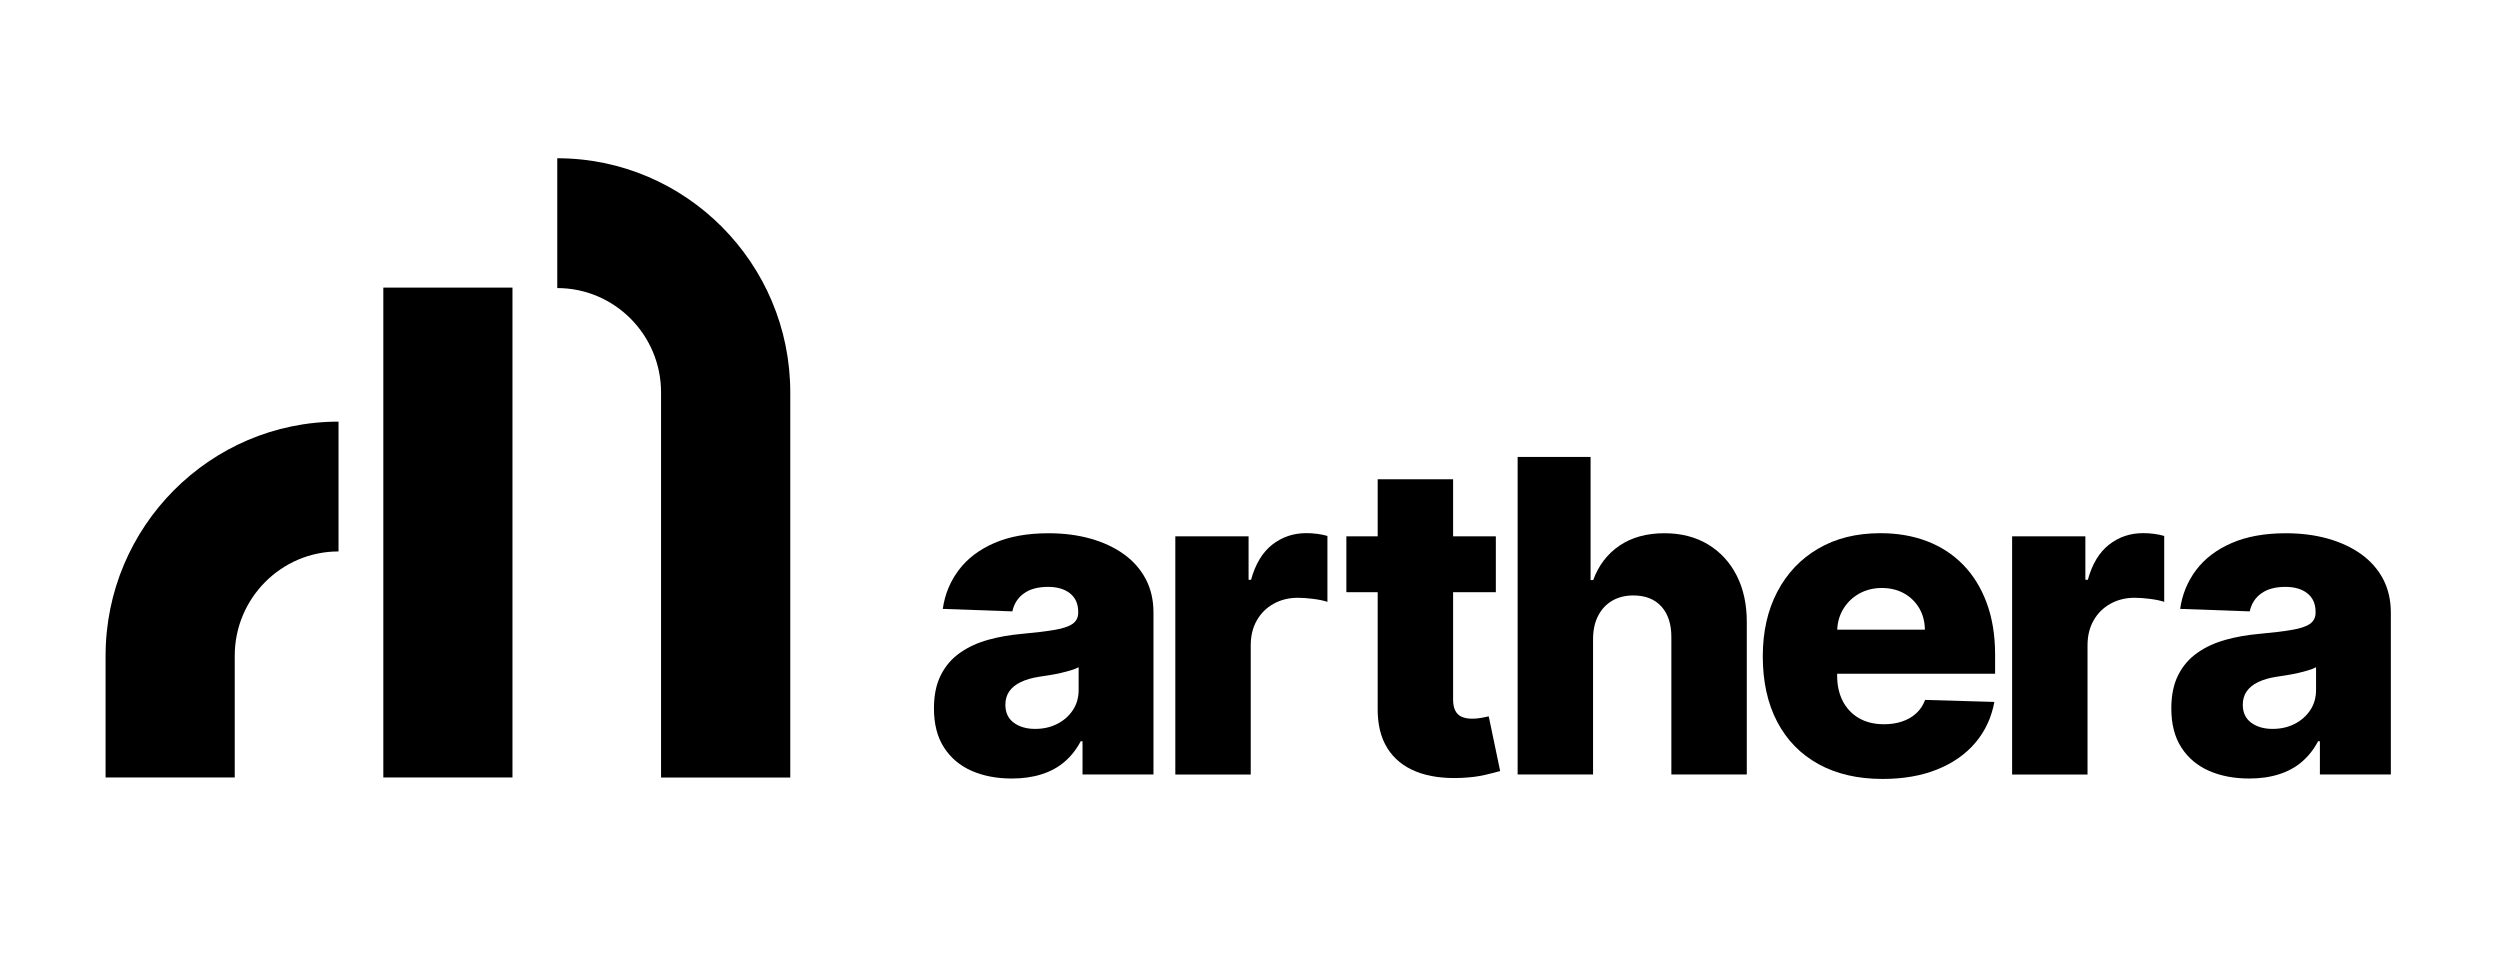
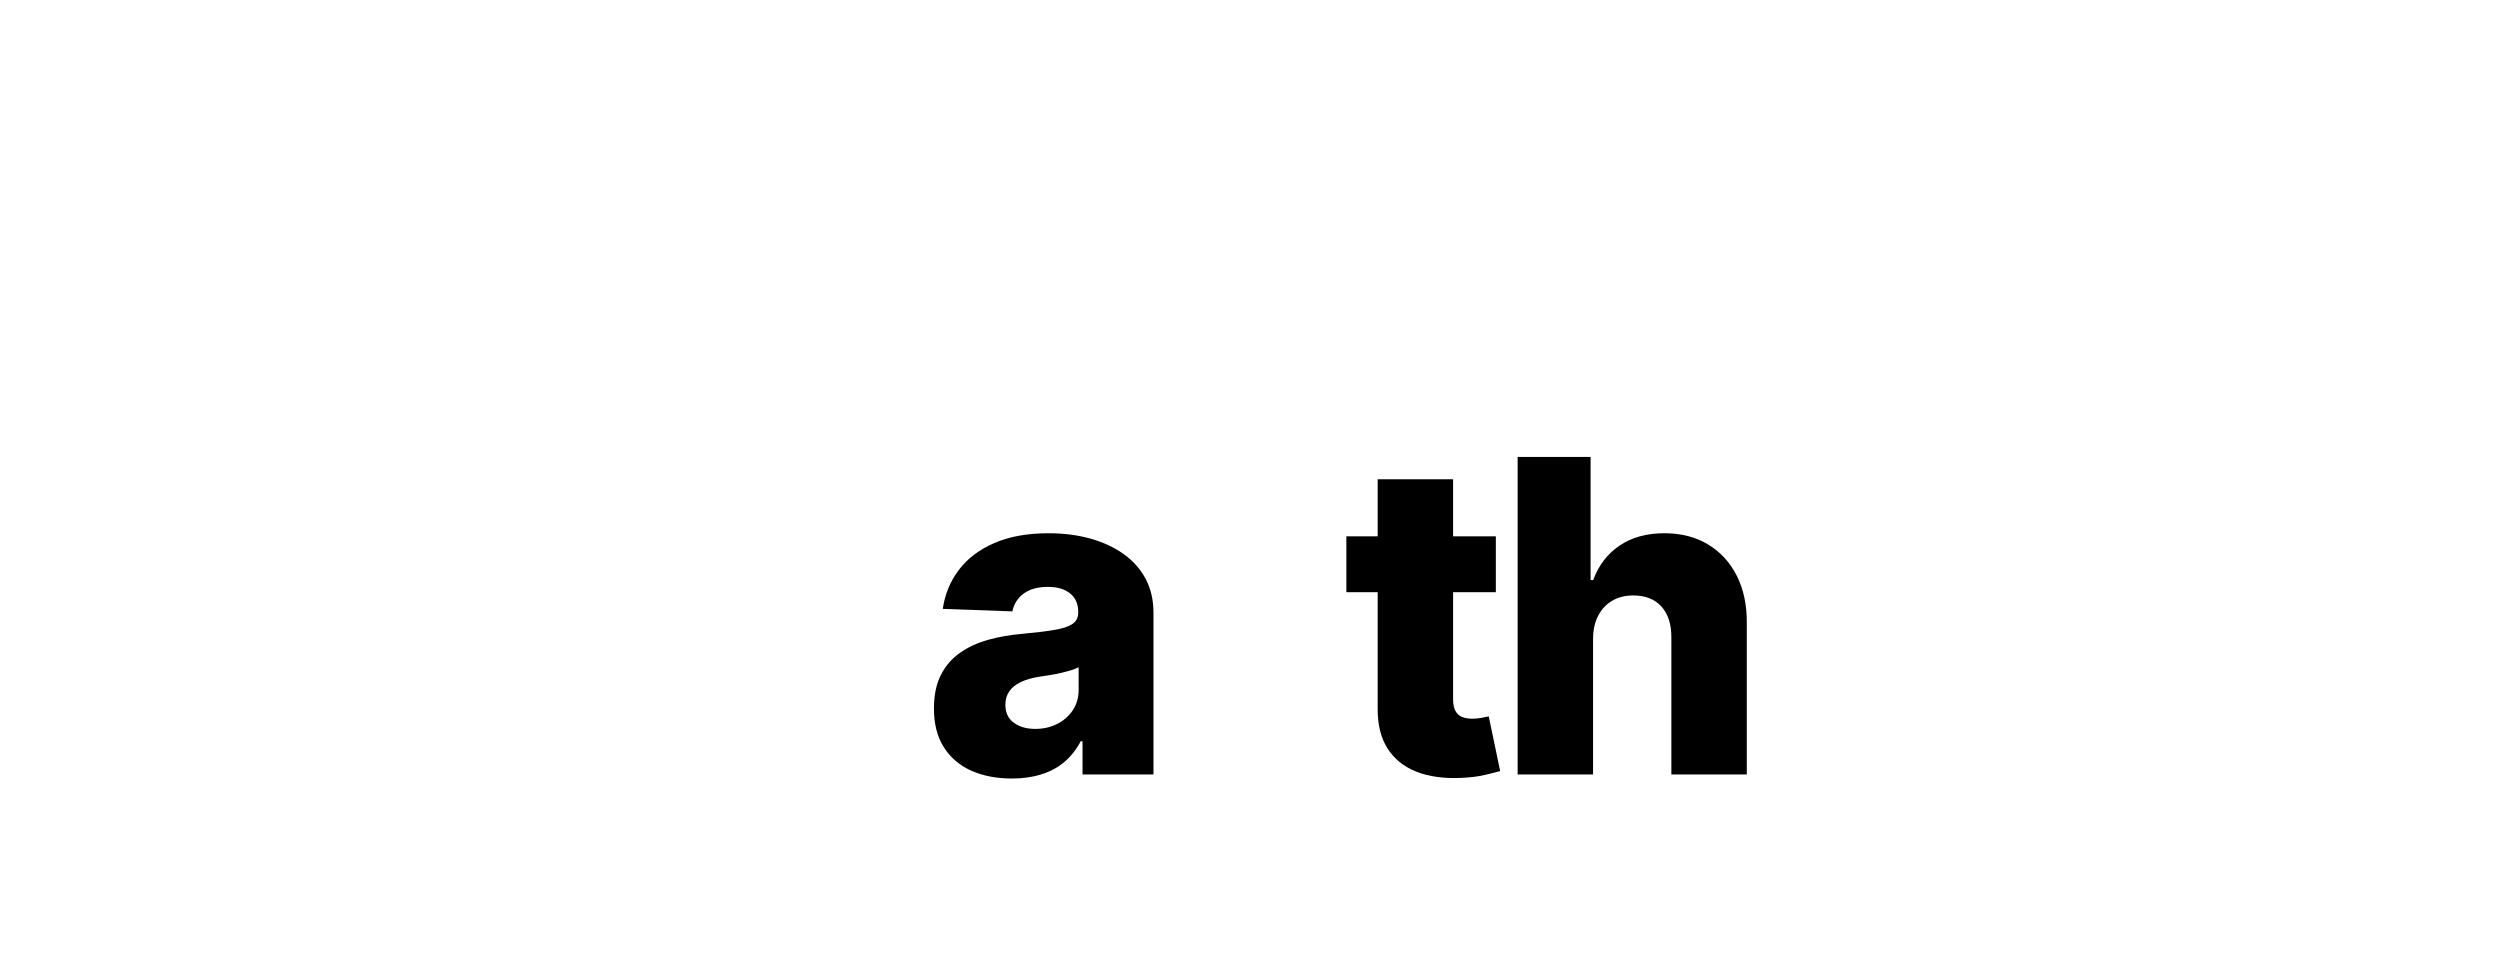
<svg xmlns="http://www.w3.org/2000/svg" width="262" height="102" viewBox="0 0 262 102" fill="none">
-   <path d="M82.82 41.121V81.483H69.278V41.121C69.278 35.096 64.402 30.19 58.401 30.19V16.586C71.865 16.586 82.82 27.59 82.82 41.121ZM11.065 68.722V81.478H24.6V68.722C24.6 62.697 29.476 57.791 35.478 57.791V44.187C22.014 44.187 11.065 55.196 11.065 68.722ZM53.707 30.14H40.172V81.478H53.707V30.14Z" fill="black" />
  <path d="M106.047 81.589C104.464 81.589 103.057 81.323 101.833 80.785C100.608 80.247 99.643 79.438 98.937 78.346C98.231 77.259 97.878 75.89 97.878 74.244C97.878 72.858 98.12 71.688 98.606 70.735C99.091 69.781 99.759 69.005 100.614 68.412C101.463 67.813 102.445 67.364 103.553 67.054C104.662 66.743 105.848 66.538 107.111 66.427C108.523 66.3 109.659 66.161 110.52 66.012C111.38 65.868 112.009 65.657 112.406 65.38C112.798 65.103 112.996 64.715 112.996 64.205V64.121C112.996 63.29 112.71 62.641 112.142 62.187C111.568 61.732 110.801 61.505 109.83 61.505C108.782 61.505 107.944 61.732 107.31 62.187C106.675 62.641 106.267 63.268 106.096 64.072L98.804 63.811C99.019 62.292 99.577 60.939 100.476 59.742C101.375 58.545 102.616 57.602 104.193 56.915C105.771 56.227 107.668 55.884 109.891 55.884C111.474 55.884 112.936 56.072 114.271 56.444C115.605 56.821 116.769 57.358 117.762 58.068C118.755 58.778 119.522 59.648 120.068 60.673C120.614 61.704 120.884 62.88 120.884 64.199V81.162H113.449V77.686H113.256C112.814 78.529 112.252 79.244 111.568 79.832C110.884 80.419 110.079 80.857 109.157 81.145C108.236 81.439 107.199 81.589 106.047 81.589ZM108.485 76.389C109.334 76.389 110.106 76.217 110.79 75.868C111.474 75.524 112.02 75.042 112.428 74.432C112.837 73.823 113.041 73.107 113.041 72.298V69.925C112.814 70.042 112.544 70.153 112.224 70.247C111.904 70.347 111.557 70.435 111.182 70.524C110.807 70.613 110.415 70.685 110.018 70.751C109.621 70.818 109.235 70.879 108.871 70.929C108.126 71.045 107.492 71.234 106.973 71.483C106.449 71.733 106.052 72.054 105.776 72.448C105.501 72.841 105.363 73.312 105.363 73.856C105.363 74.676 105.655 75.308 106.245 75.74C106.835 76.173 107.58 76.389 108.485 76.389Z" fill="black" />
-   <path d="M123.173 81.168V56.211H130.851V60.762H131.11C131.563 59.116 132.302 57.891 133.328 57.081C134.354 56.278 135.545 55.873 136.902 55.873C137.266 55.873 137.647 55.895 138.033 55.945C138.419 55.995 138.783 56.067 139.114 56.167V63.074C138.739 62.947 138.242 62.841 137.635 62.764C137.029 62.686 136.483 62.647 136.008 62.647C135.071 62.647 134.227 62.858 133.477 63.274C132.726 63.689 132.142 64.271 131.717 65.014C131.292 65.757 131.077 66.627 131.077 67.62V81.168H123.173Z" fill="black" />
  <path d="M156.02 75.075C155.849 75.12 155.589 75.17 155.253 75.231C154.911 75.292 154.591 75.319 154.293 75.319C153.874 75.319 153.51 75.258 153.212 75.131C152.909 75.009 152.683 74.793 152.523 74.493C152.368 74.194 152.285 73.806 152.285 73.318V62.059H156.764V56.211H152.285V50.23H144.381V56.211H141.099V62.059H144.381V74.194C144.359 75.885 144.696 77.287 145.391 78.401C146.086 79.516 147.095 80.336 148.413 80.863C149.732 81.389 151.32 81.606 153.173 81.522C154.122 81.478 154.938 81.373 155.622 81.212C156.306 81.051 156.836 80.913 157.217 80.807L156.02 75.075Z" fill="black" />
  <path d="M166.952 66.931V81.167H159.048V47.89H166.693V60.789H166.969C167.531 59.254 168.447 58.051 169.726 57.181C171.006 56.316 172.573 55.883 174.426 55.883C176.174 55.883 177.691 56.271 178.987 57.047C180.278 57.824 181.288 58.91 182.005 60.318C182.722 61.726 183.075 63.373 183.064 65.257V81.167H175.159V66.821C175.17 65.435 174.823 64.354 174.122 63.572C173.422 62.791 172.435 62.403 171.166 62.403C170.333 62.403 169.605 62.585 168.976 62.946C168.347 63.306 167.857 63.827 167.504 64.498C167.145 65.169 166.963 65.978 166.952 66.931Z" fill="black" />
-   <path d="M209.087 70.601V68.617C209.087 66.571 208.789 64.753 208.199 63.168C207.609 61.582 206.776 60.246 205.711 59.16C204.647 58.079 203.378 57.258 201.911 56.704C200.444 56.15 198.828 55.878 197.063 55.878C194.564 55.878 192.391 56.416 190.548 57.497C188.706 58.572 187.278 60.08 186.263 62.015C185.248 63.949 184.74 66.205 184.74 68.783C184.74 71.439 185.242 73.722 186.252 75.646C187.261 77.57 188.701 79.044 190.582 80.081C192.462 81.117 194.702 81.633 197.3 81.633C199.468 81.633 201.376 81.3 203.025 80.635C204.674 79.97 206.009 79.033 207.03 77.825C208.05 76.616 208.706 75.197 209.01 73.562L201.751 73.351C201.547 73.905 201.238 74.371 200.83 74.748C200.422 75.125 199.931 75.413 199.357 75.607C198.784 75.801 198.149 75.901 197.449 75.901C196.434 75.901 195.562 75.69 194.829 75.269C194.095 74.848 193.533 74.255 193.13 73.49C192.733 72.725 192.534 71.832 192.534 70.818V70.607H209.087V70.601ZM194.84 62.214C195.54 61.821 196.335 61.621 197.217 61.621C198.089 61.621 198.861 61.809 199.539 62.181C200.212 62.558 200.742 63.073 201.133 63.733C201.519 64.393 201.718 65.147 201.729 65.989H192.54C192.578 65.185 192.788 64.459 193.174 63.822C193.588 63.145 194.139 62.608 194.84 62.214Z" fill="black" />
-   <path d="M210.869 81.168V56.211H218.547V60.762H218.806C219.258 59.116 219.997 57.891 221.023 57.081C222.049 56.278 223.241 55.873 224.597 55.873C224.962 55.873 225.342 55.895 225.728 55.945C226.114 55.995 226.478 56.067 226.809 56.167V63.074C226.434 62.947 225.938 62.841 225.331 62.764C224.724 62.686 224.178 62.647 223.704 62.647C222.766 62.647 221.922 62.858 221.172 63.274C220.422 63.689 219.837 64.271 219.413 65.014C218.988 65.757 218.773 66.627 218.773 67.62V81.168H210.869Z" fill="black" />
-   <path d="M235.723 81.589C234.14 81.589 232.733 81.323 231.509 80.785C230.284 80.247 229.319 79.438 228.613 78.346C227.907 77.259 227.554 75.89 227.554 74.244C227.554 72.858 227.797 71.688 228.282 70.735C228.767 69.781 229.435 69.005 230.29 68.412C231.139 67.813 232.121 67.364 233.23 67.054C234.338 66.743 235.524 66.538 236.787 66.427C238.199 66.3 239.336 66.161 240.196 66.012C241.057 65.868 241.685 65.657 242.083 65.38C242.474 65.103 242.673 64.715 242.673 64.205V64.121C242.673 63.29 242.386 62.641 241.818 62.187C241.244 61.732 240.477 61.505 239.507 61.505C238.459 61.505 237.62 61.732 236.986 62.187C236.352 62.641 235.943 63.268 235.772 64.072L228.481 63.811C228.696 62.292 229.253 60.939 230.152 59.742C231.051 58.545 232.292 57.602 233.87 56.915C235.447 56.227 237.344 55.884 239.567 55.884C241.15 55.884 242.612 56.072 243.947 56.444C245.282 56.821 246.446 57.358 247.438 58.068C248.431 58.778 249.198 59.648 249.744 60.673C250.285 61.704 250.56 62.88 250.56 64.199V81.162H243.125V77.686H242.932C242.491 78.529 241.928 79.244 241.244 79.832C240.56 80.419 239.755 80.857 238.834 81.145C237.918 81.439 236.876 81.589 235.723 81.589ZM238.166 76.389C239.016 76.389 239.788 76.217 240.472 75.868C241.156 75.524 241.702 75.042 242.11 74.432C242.518 73.823 242.722 73.107 242.722 72.298V69.925C242.496 70.042 242.226 70.153 241.906 70.247C241.586 70.347 241.239 70.435 240.864 70.524C240.488 70.613 240.097 70.685 239.7 70.751C239.303 70.818 238.916 70.879 238.552 70.929C237.808 71.045 237.173 71.234 236.655 71.483C236.131 71.733 235.734 72.054 235.458 72.448C235.182 72.841 235.044 73.312 235.044 73.856C235.044 74.676 235.337 75.308 235.927 75.74C236.517 76.173 237.262 76.389 238.166 76.389Z" fill="black" />
</svg>